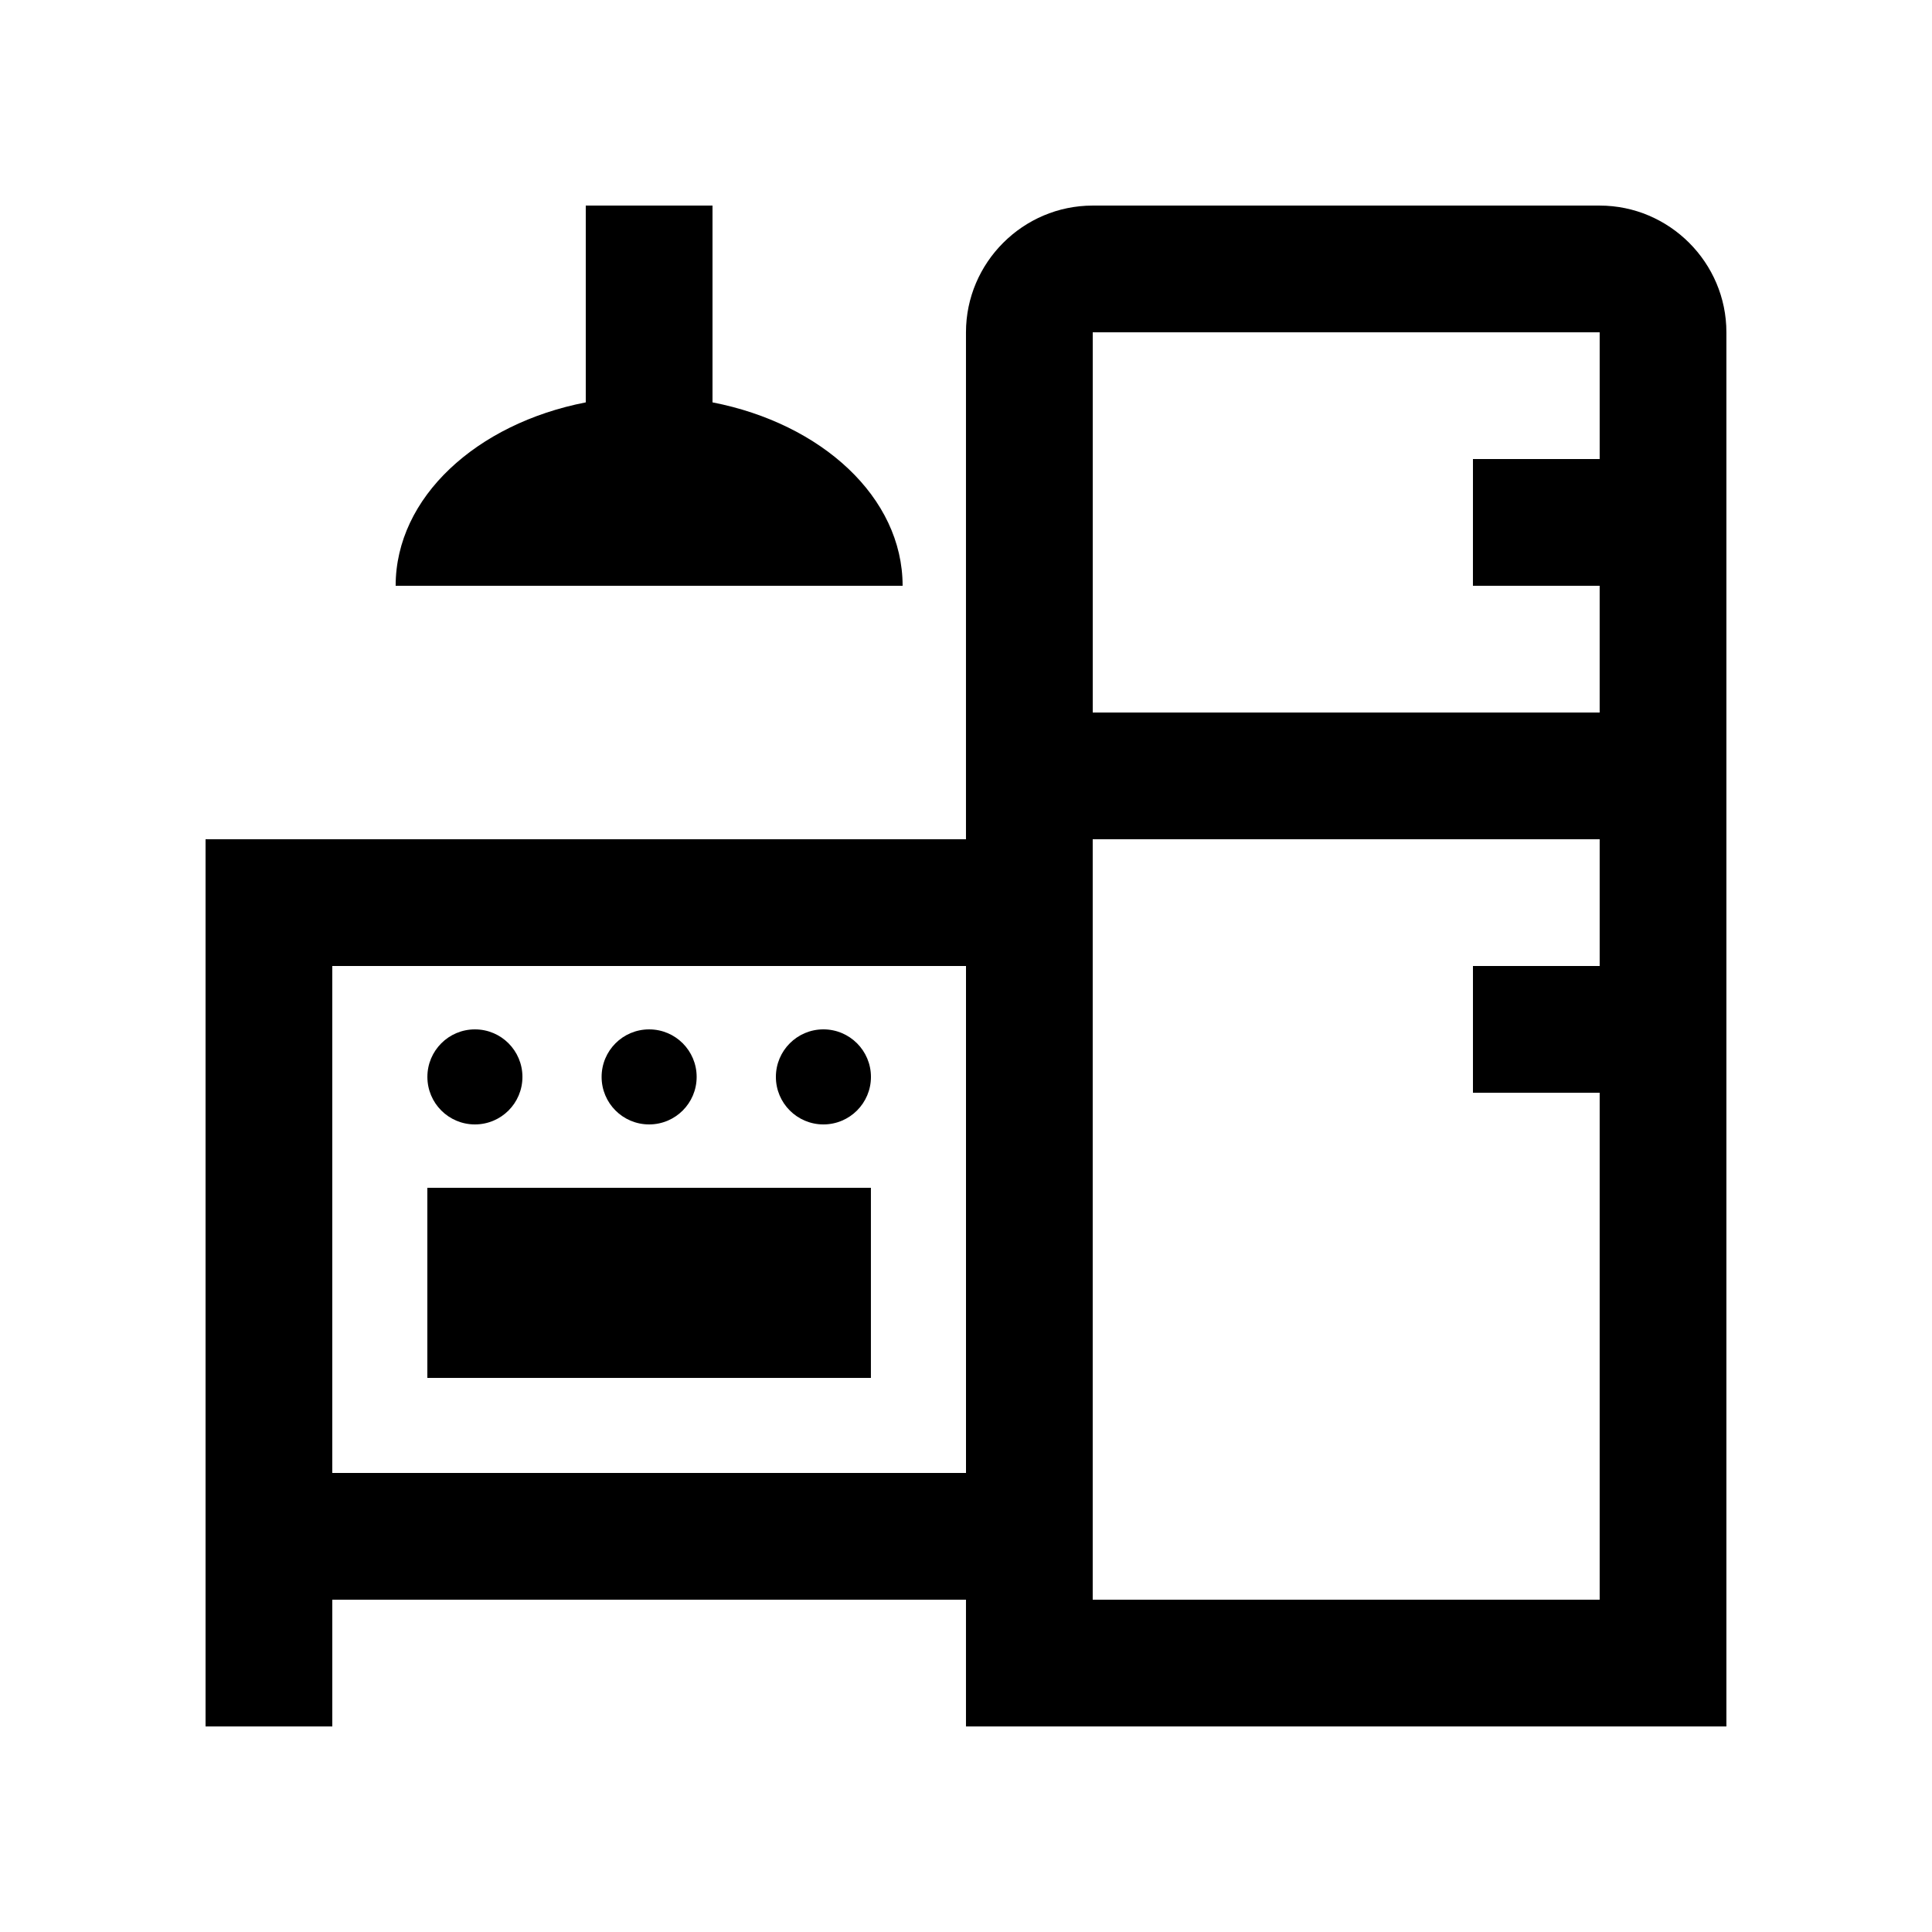
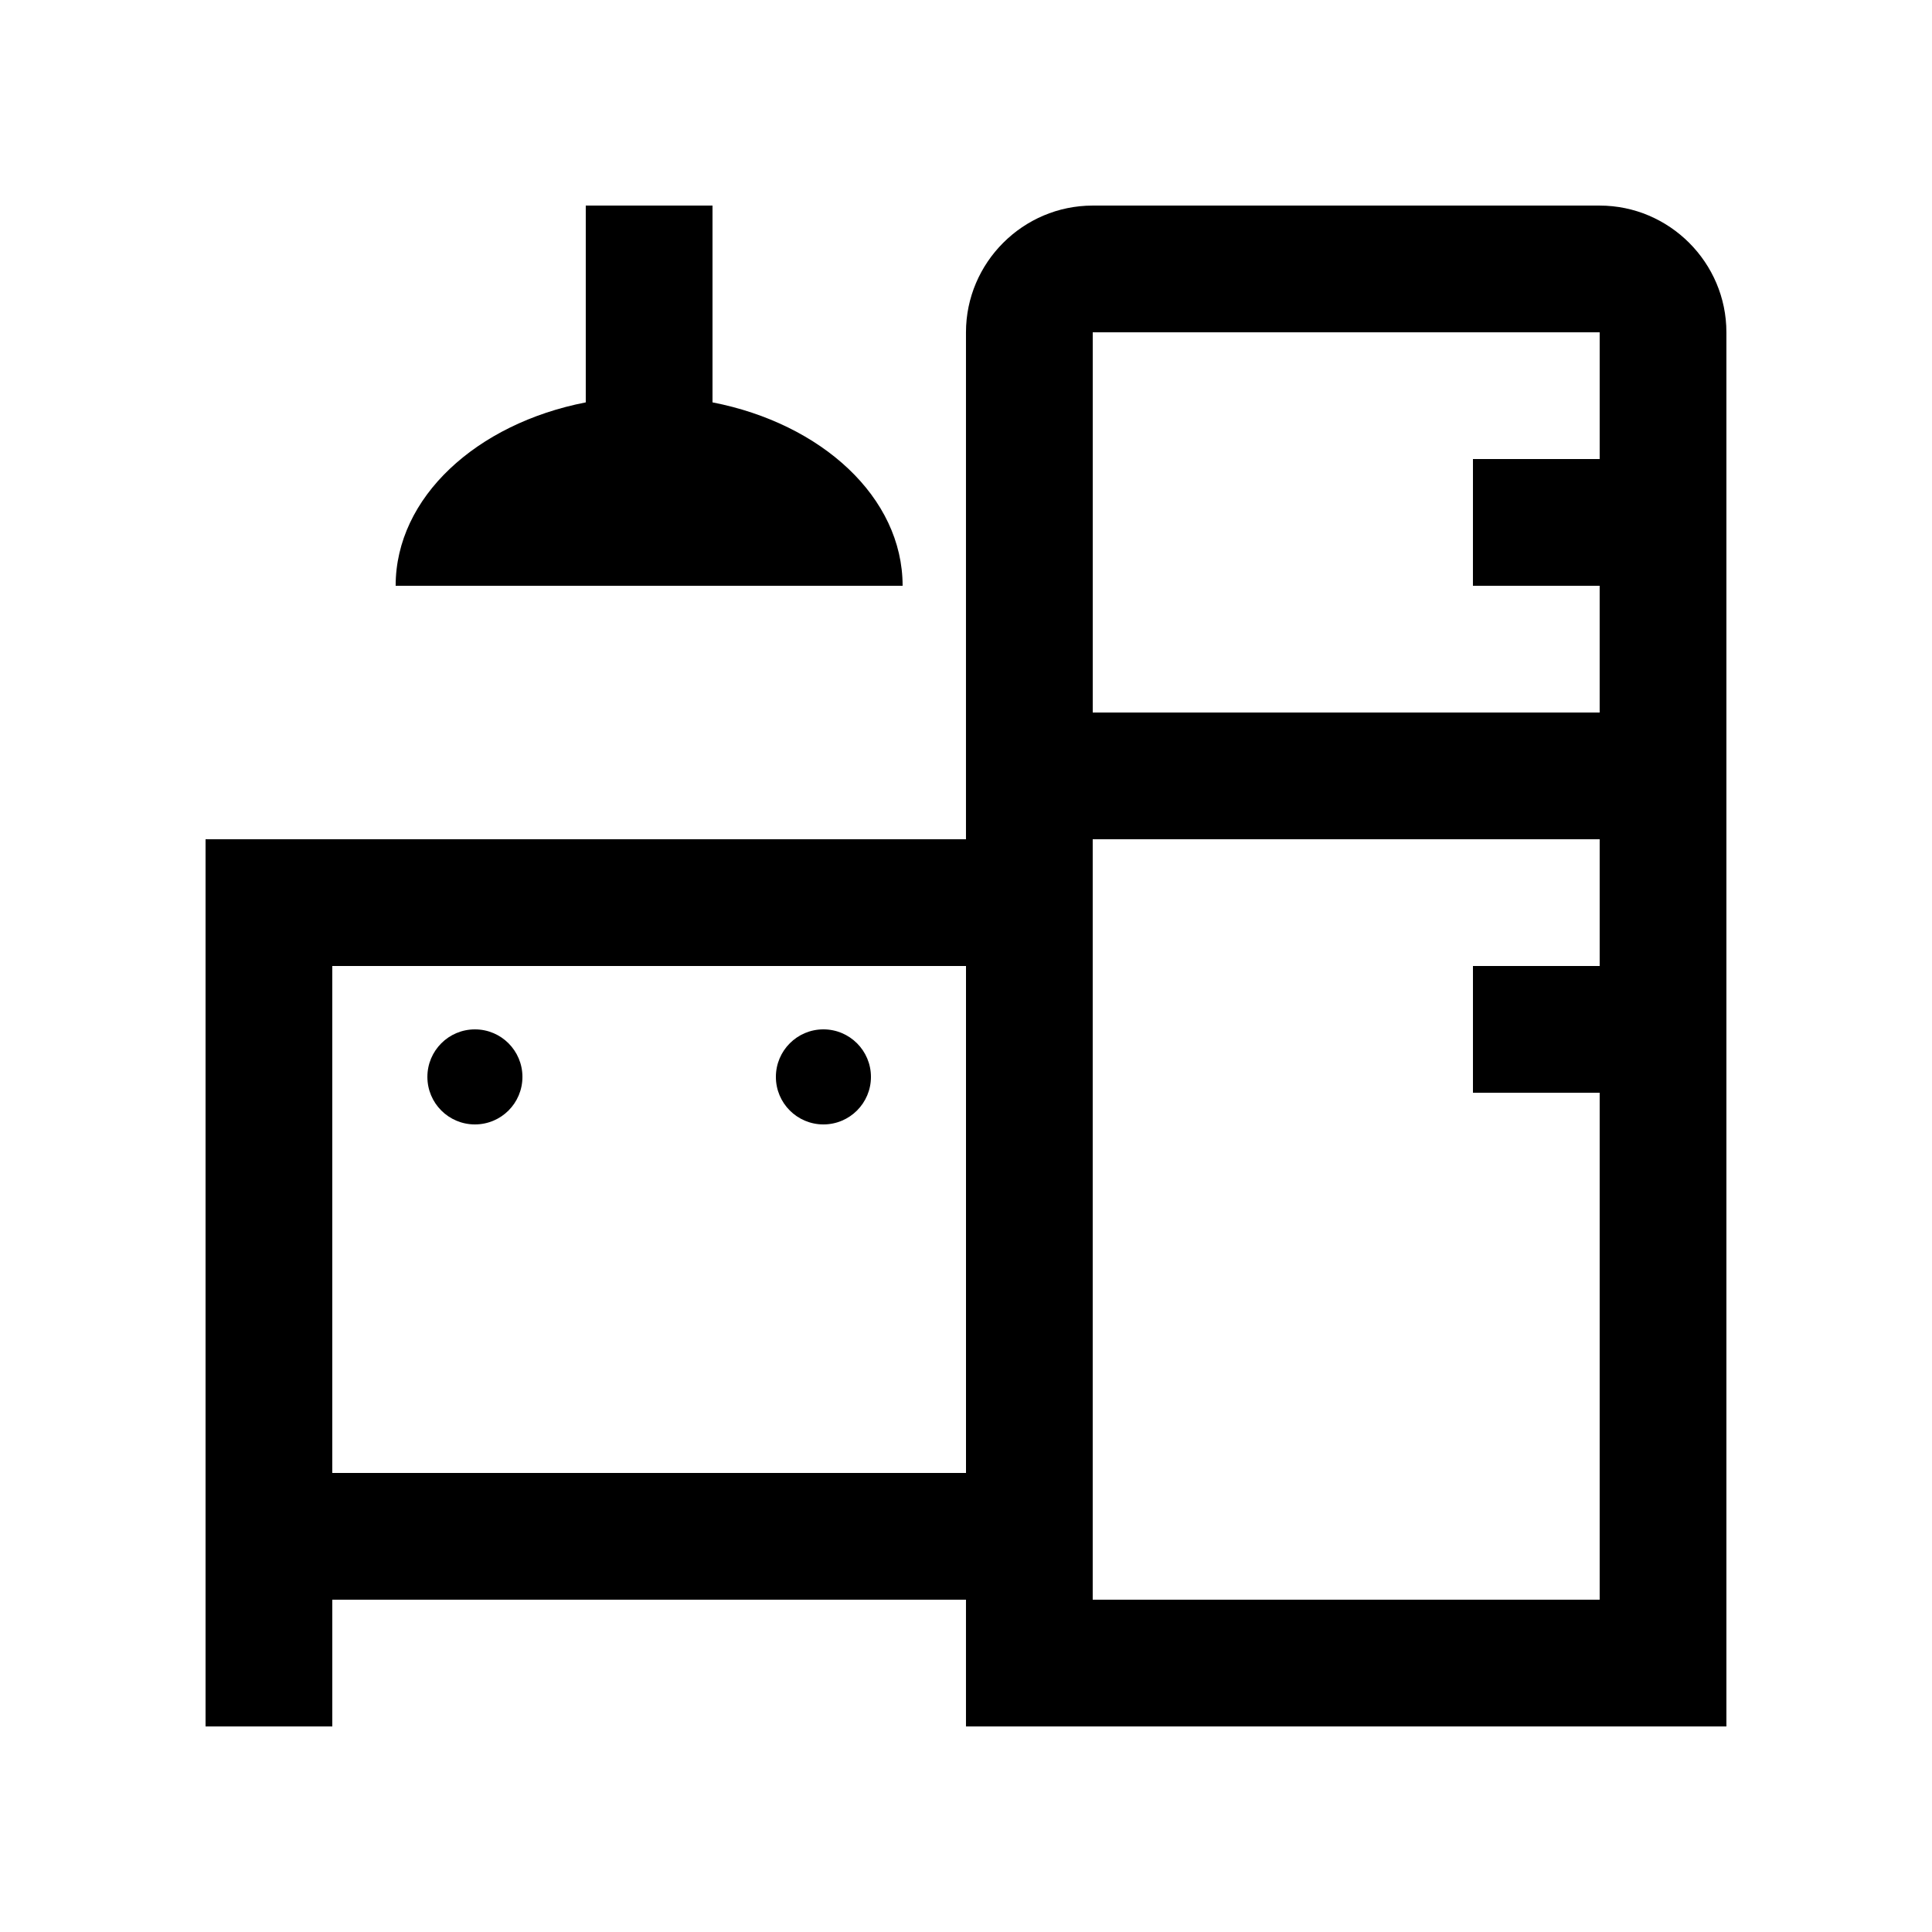
<svg xmlns="http://www.w3.org/2000/svg" fill="#000000" width="800px" height="800px" version="1.1" viewBox="144 144 512 512">
  <g>
-     <path d="m257.25 458.78h117.55v50.383h-117.55z" />
    <path d="m567.93 198.48h-134.35c-18.469 0-33.586 15.113-33.586 33.586v134.35h-201.52v235.11h33.59v-33.59h167.93v33.59h201.52v-369.46c0-18.473-15.121-33.586-33.59-33.586zm-167.93 335.87h-167.94v-134.35h167.94zm167.93-302.29v33.59h-33.582l-0.004 33.586h33.582v33.59l-134.34-0.004v-100.76zm-134.35 335.87v-201.52h134.35v33.59h-33.582v33.59h33.582v134.35z" />
-     <path d="m328.62 429.39c0 6.957-5.629 12.594-12.594 12.594-6.973 0-12.594-5.637-12.594-12.594 0-6.953 5.621-12.594 12.594-12.594 6.969-0.004 12.594 5.641 12.594 12.594z" />
    <path d="m282.45 429.39c0 6.957-5.621 12.594-12.594 12.594-6.969 0-12.594-5.637-12.594-12.594 0-6.953 5.629-12.594 12.594-12.594 6.965-0.004 12.594 5.641 12.594 12.594z" />
    <path d="m374.81 429.39c0 6.957-5.641 12.594-12.598 12.594-6.953 0-12.594-5.637-12.594-12.594s5.641-12.598 12.594-12.598c6.957 0 12.598 5.641 12.598 12.598" />
    <path d="m332.82 250.63v-52.156h-33.586v52.16c-28.926 5.625-50.383 25.156-50.383 48.602h134.35c0-23.445-21.461-42.977-50.383-48.605z" />
  </g>
</svg>